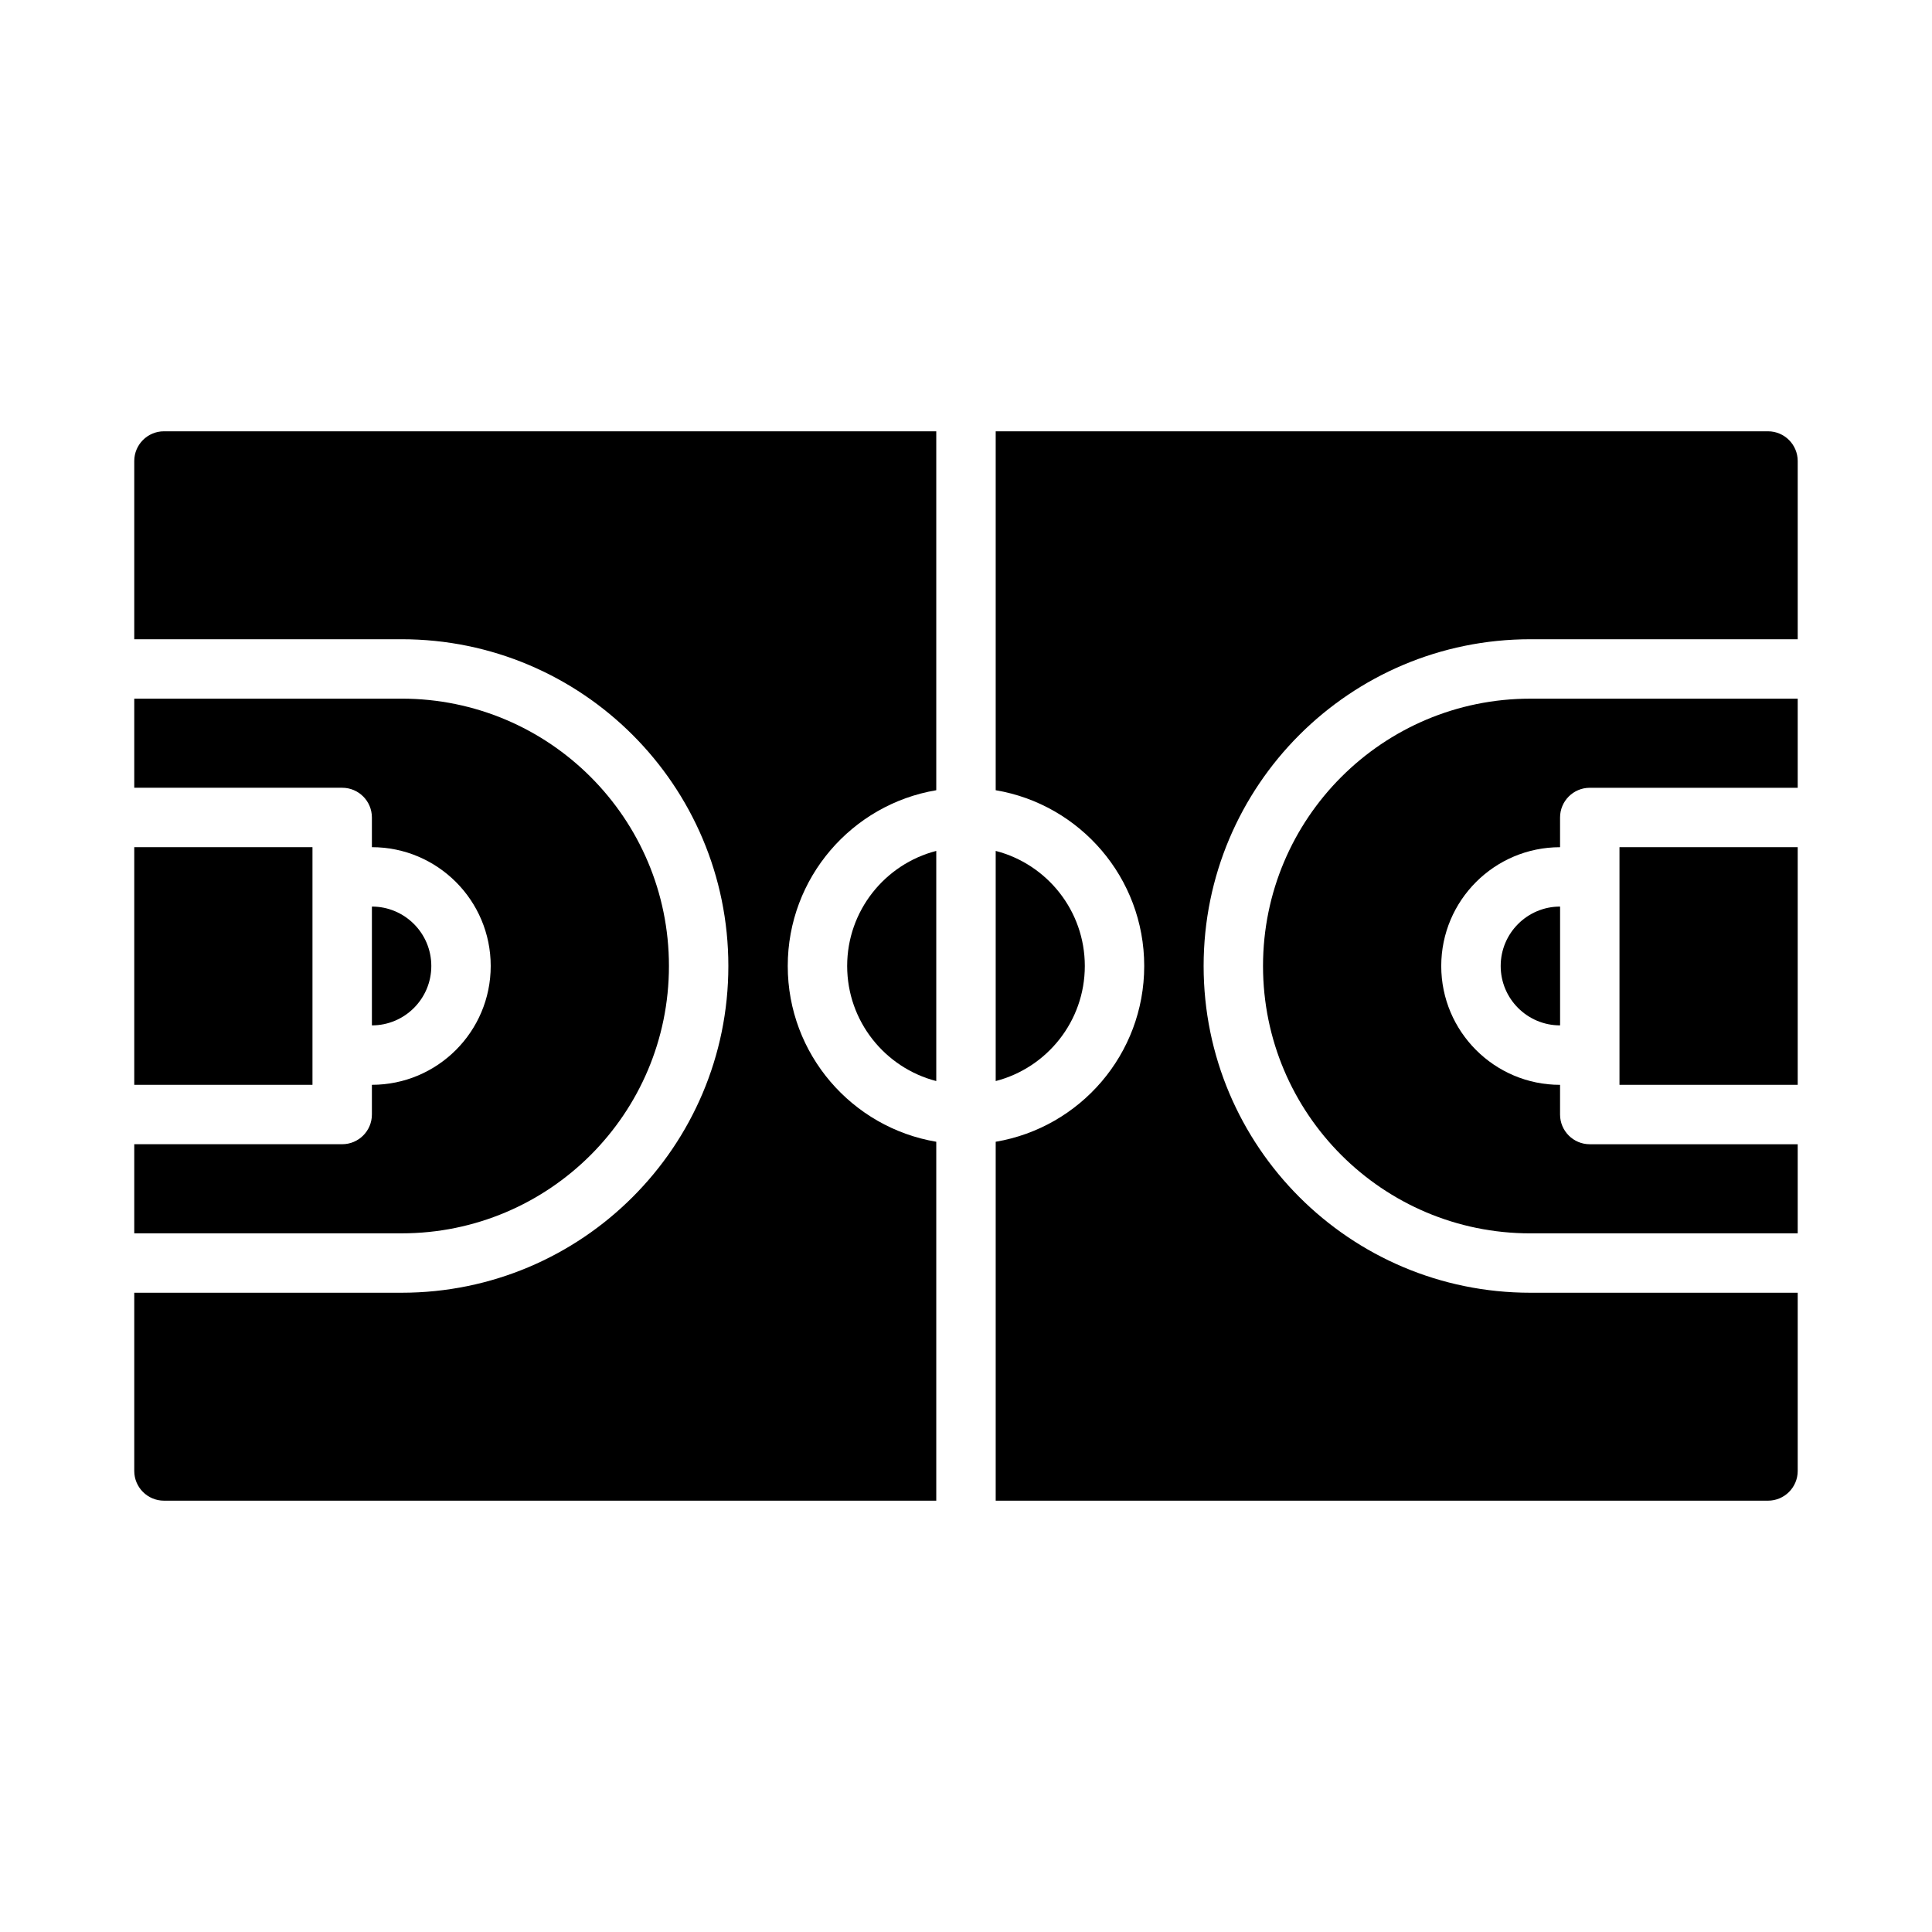
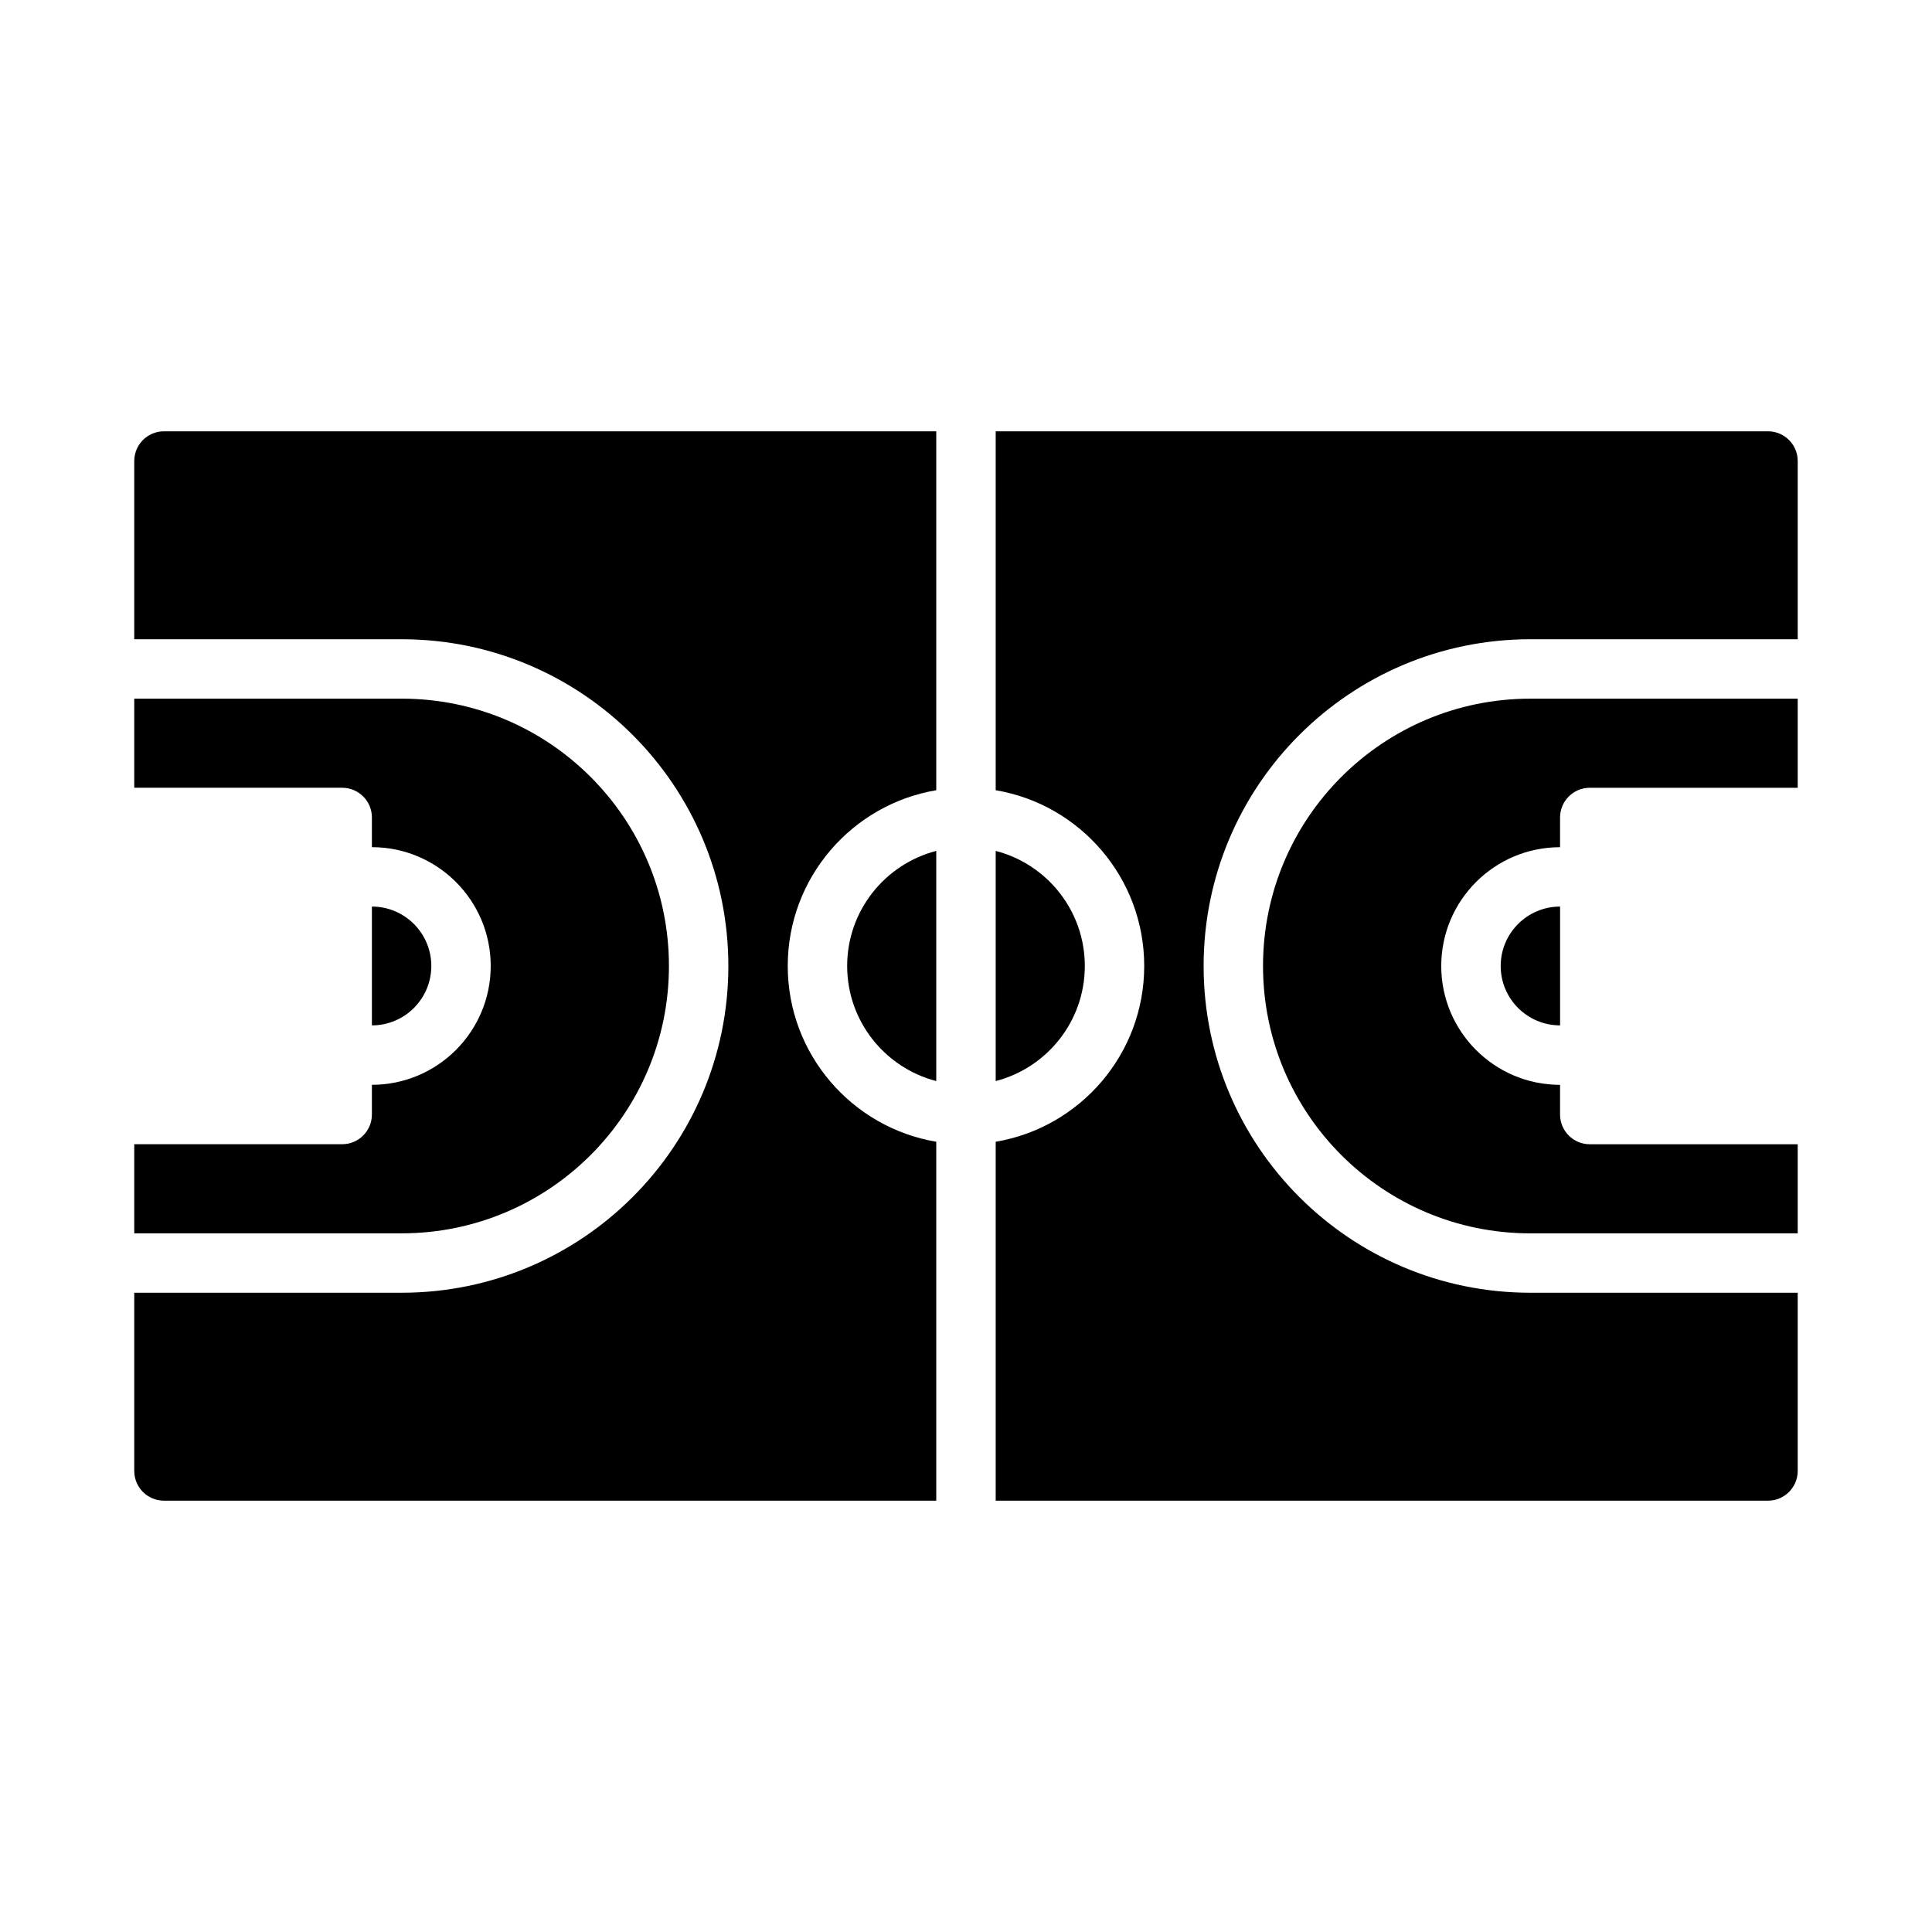
<svg xmlns="http://www.w3.org/2000/svg" fill="#000000" width="800px" height="800px" version="1.1" viewBox="144 144 512 512">
  <g fill-rule="evenodd">
    <path d="m407.87 258.3v95.117c22.324 3.758 39.359 23.191 39.359 46.582 0 23.387-17.035 42.824-39.359 46.578v95.117h204.67c4.344 0 7.871-3.527 7.871-7.871v-47.234h-70.848c-47.82 0-86.59-38.77-86.59-86.59 0-47.824 38.77-86.594 86.59-86.594h70.848v-47.23c0-4.348-3.527-7.875-7.871-7.875z" />
    <path d="m392.12 258.3h-204.67c-4.344 0-7.871 3.527-7.871 7.875v47.23h70.848c47.824 0 86.594 38.77 86.594 86.594 0 47.82-38.77 86.59-86.594 86.59h-70.848v47.234c0 4.344 3.527 7.871 7.871 7.871h204.67v-95.117c-22.324-3.754-39.359-23.191-39.359-46.578 0-23.391 17.035-42.824 39.359-46.582z" />
    <path d="m179.58 447.23v23.617h70.848c39.133 0 70.848-31.719 70.848-70.848 0-39.133-31.715-70.852-70.848-70.852h-70.848v23.617h55.105c4.344 0 7.871 3.527 7.871 7.871v7.875c17.383 0 31.488 14.105 31.488 31.488 0 17.379-14.105 31.488-31.488 31.488v7.871c0 4.344-3.527 7.871-7.871 7.871z" />
    <path d="m620.41 352.77v-23.617h-70.848c-39.133 0-70.848 31.719-70.848 70.852 0 39.129 31.715 70.848 70.848 70.848h70.848v-23.617h-55.102c-4.348 0-7.875-3.527-7.875-7.871v-7.871c-17.379 0-31.488-14.109-31.488-31.488 0-17.383 14.109-31.488 31.488-31.488v-7.875c0-4.344 3.527-7.871 7.875-7.871z" />
-     <path d="m573.18 368.51h47.23v62.977h-47.23z" />
-     <path d="m179.58 368.51h47.23v62.977h-47.23z" />
    <path d="m407.87 369.5v60.992c13.57-3.504 23.617-15.84 23.617-30.496 0-14.66-10.047-26.996-23.617-30.496z" />
    <path d="m392.12 369.5c-13.57 3.5-23.613 15.836-23.613 30.496 0 14.656 10.043 26.992 23.613 30.496z" />
    <path d="m242.56 384.25v31.488c8.691 0 15.742-7.055 15.742-15.742 0-8.691-7.051-15.746-15.742-15.746z" />
    <path d="m557.44 384.25c-8.688 0-15.742 7.055-15.742 15.746 0 8.688 7.055 15.742 15.742 15.742z" />
  </g>
</svg>